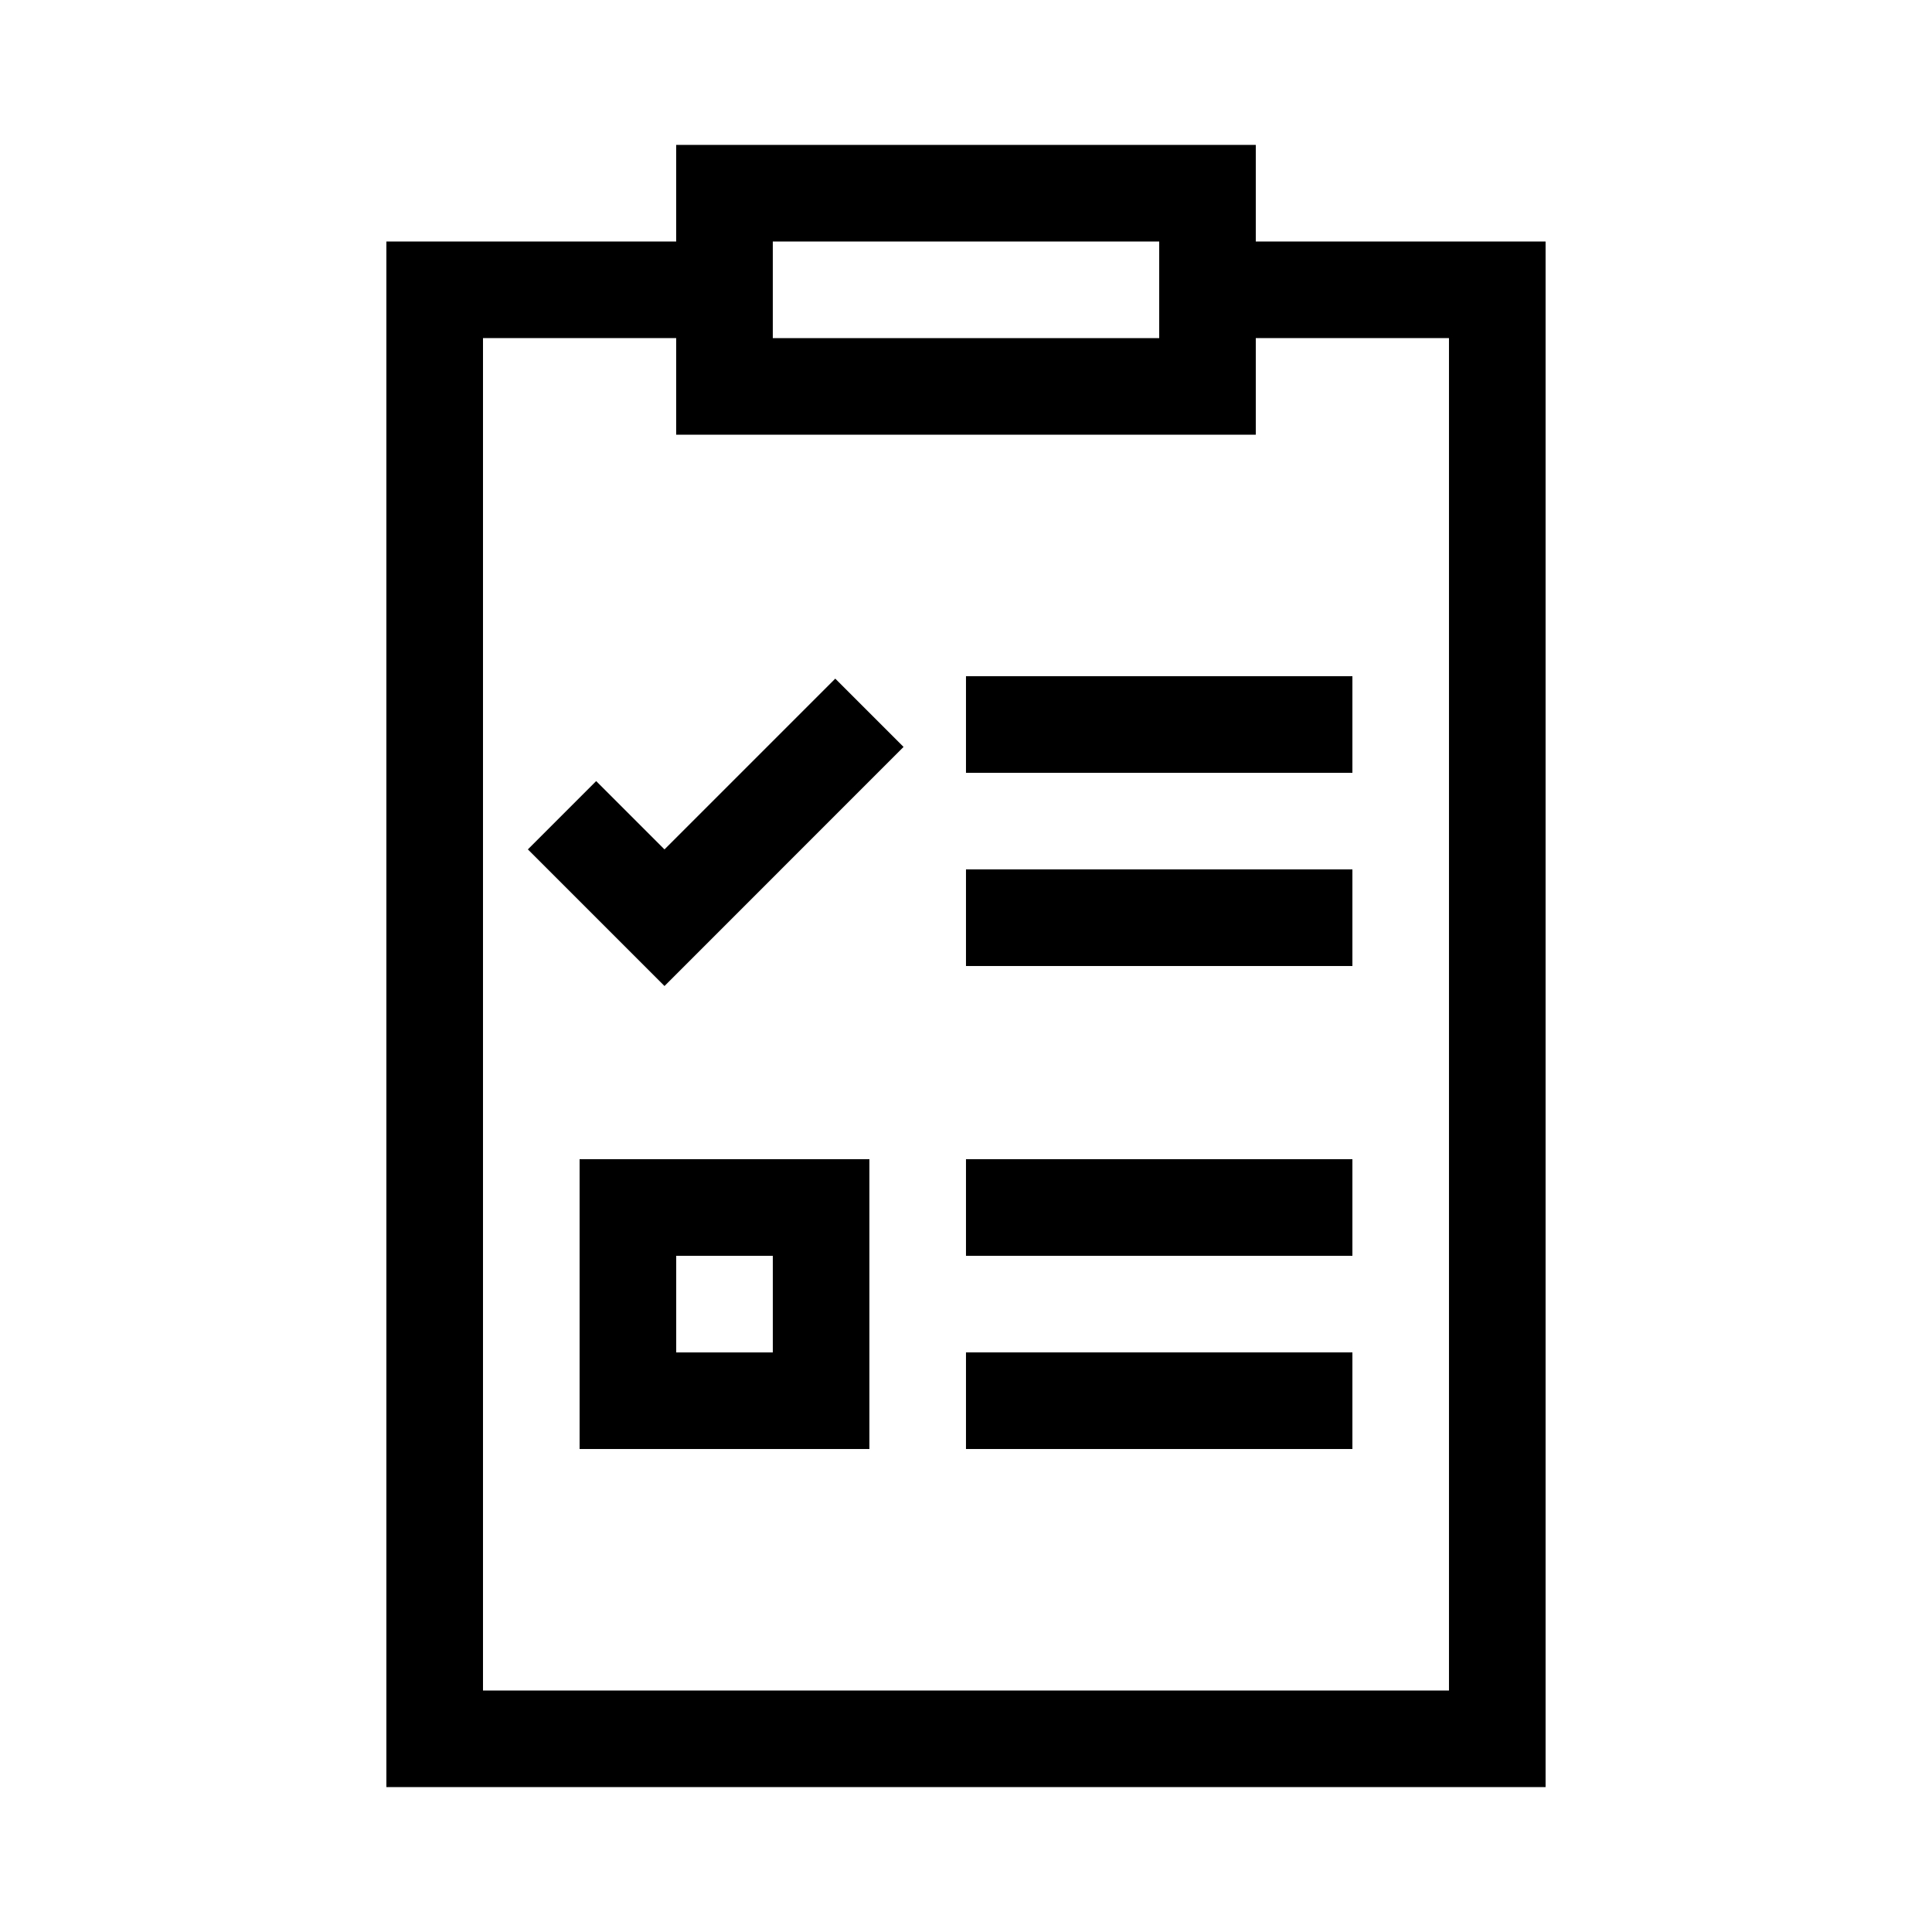
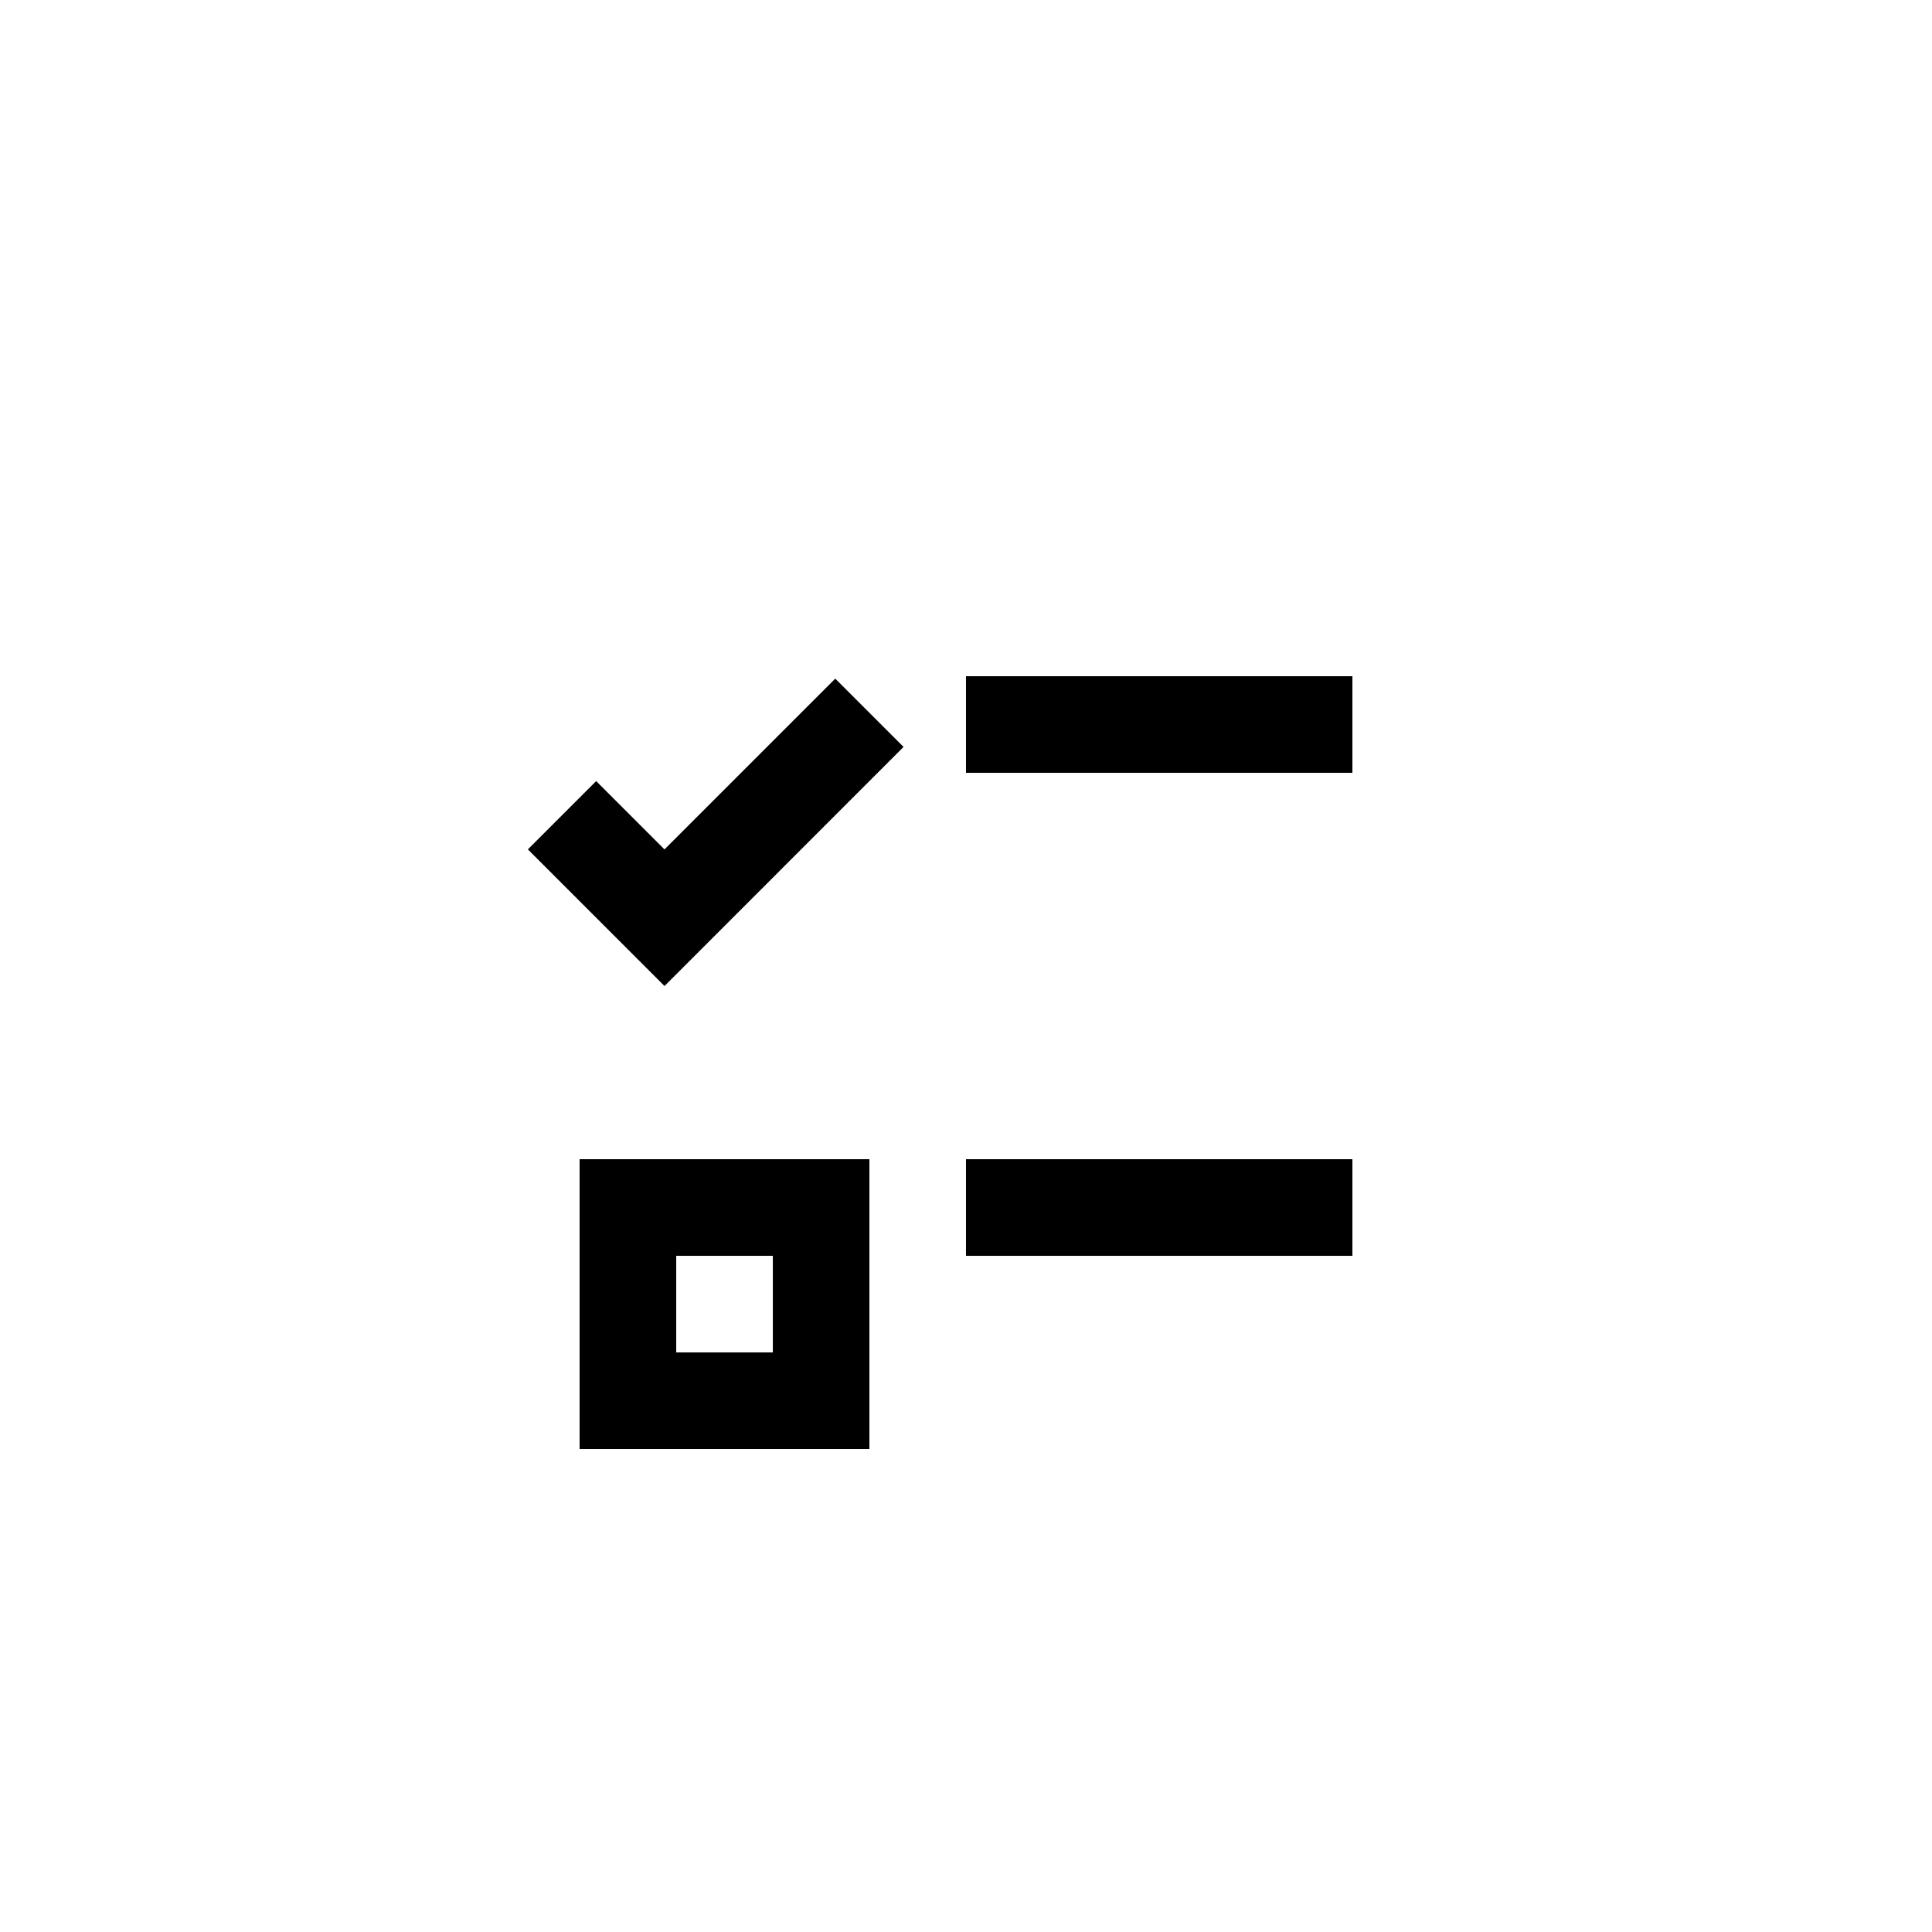
<svg xmlns="http://www.w3.org/2000/svg" id="icon" viewBox="0 0 566.93 566.93">
-   <path d="m368.5,70.87v-28.35h-170.08v28.35h-85.04v453.54h340.16V70.87h-85.04Zm-141.73,0h113.39v28.35h-113.39v-28.35Zm198.42,425.2H141.73V99.21h56.69v28.35h170.08v-28.35h56.69v396.85Z" />
  <rect x="283.46" y="198.43" width="113.39" height="28.35" />
-   <rect x="283.46" y="255.12" width="113.39" height="28.35" />
-   <rect x="283.46" y="396.85" width="113.39" height="28.35" />
  <rect x="283.46" y="340.16" width="113.39" height="28.35" />
  <polygon points="194.99 249.25 174.94 229.2 154.9 249.25 194.99 289.34 265.14 219.18 245.1 199.14 194.99 249.25" />
  <path d="m170.08,425.2h85.04v-85.04h-85.04v85.04Zm28.35-56.69h28.35v28.35h-28.35v-28.35Z" />
</svg>